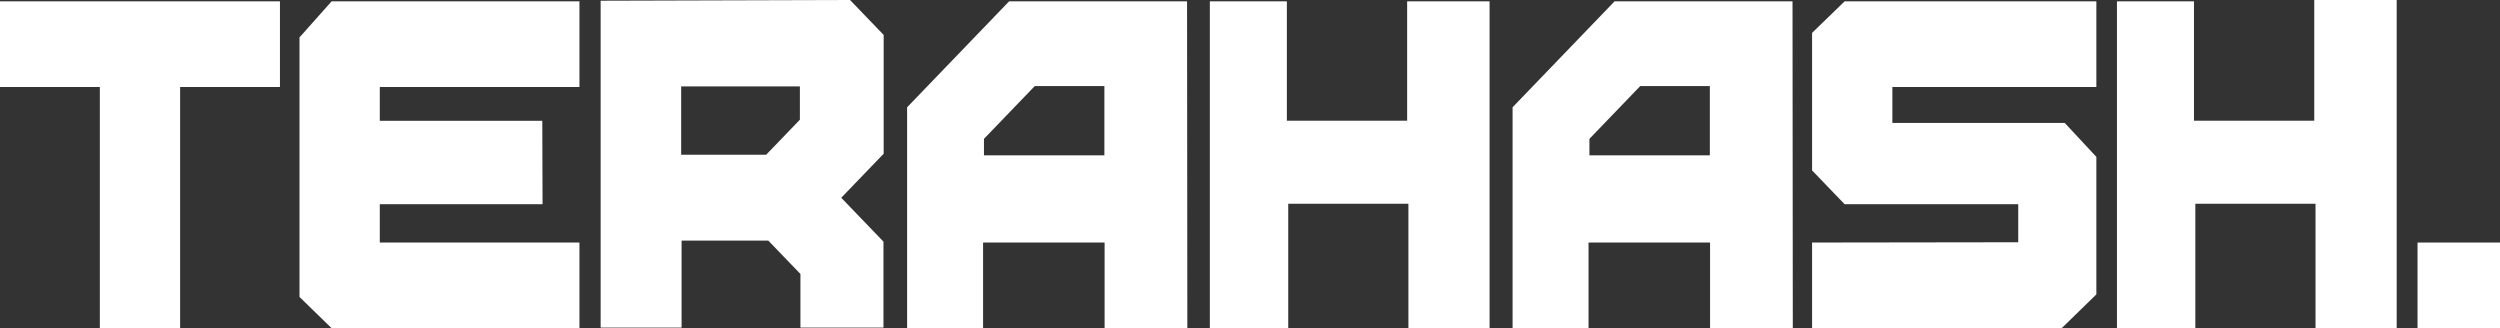
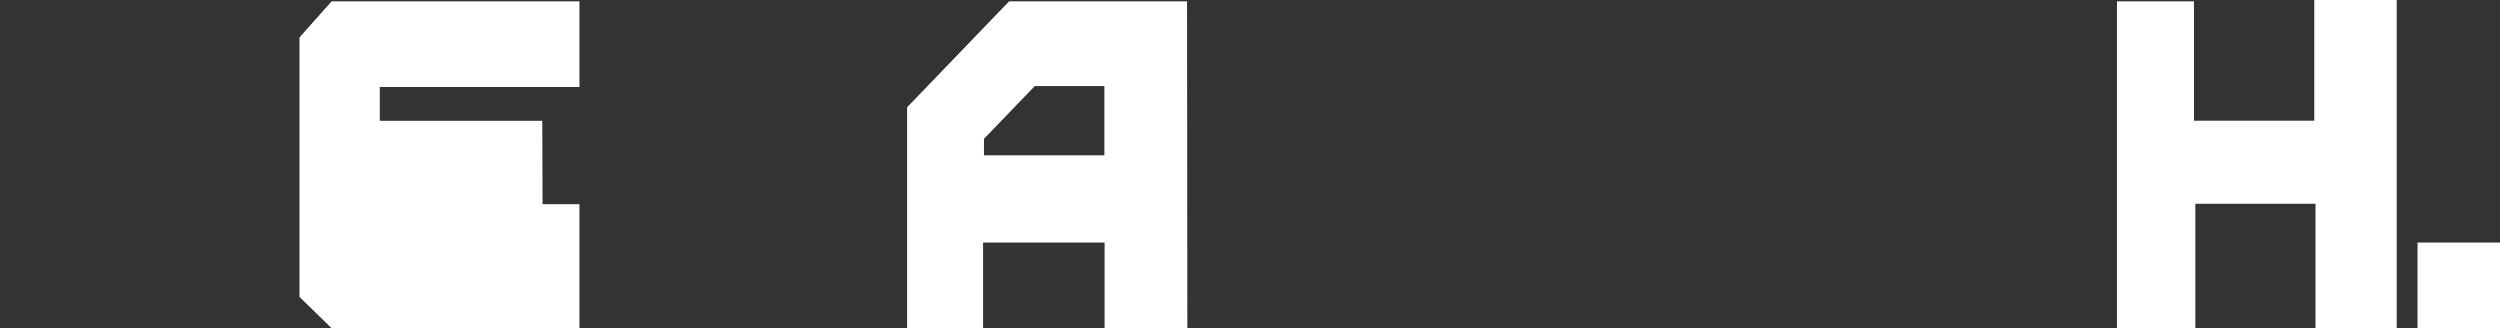
<svg xmlns="http://www.w3.org/2000/svg" width="975" height="128" viewBox="0 0 975 128" fill="none">
  <rect x="0" y="0" width="975" height="128" fill="#333333" stroke="none" />
-   <path d="M109.179 0.52V33.928H70.245V128H38.934V33.928H0V0.52H109.179Z" fill="white" />
-   <path d="M225.984 33.928H148.117V47.114H211.494L211.593 79.646H148.117V94.592H225.984V128H129.332L116.806 115.809V14.586L129.332 0.52H225.984V33.928Z" fill="white" />
+   <path d="M225.984 33.928H148.117V47.114H211.494L211.593 79.646H148.117H225.984V128H129.332L116.806 115.809V14.586L129.332 0.52H225.984V33.928Z" fill="white" />
  <path fill-rule="evenodd" clip-rule="evenodd" d="M463.062 128H430.793V94.592H383.4V128H353.774V41.838L393.556 0.52H462.953L463.062 128ZM383.747 54.149V60.585H430.709V33.558H403.568L383.747 54.149Z" fill="white" />
-   <path d="M501.876 47.074H548.789V0.52H580.934V128H549.28V79.461H502.412V128H471.839V0.52H501.876V47.074Z" fill="white" />
-   <path fill-rule="evenodd" clip-rule="evenodd" d="M699.192 128H666.924V94.592H619.53V128H589.905V41.838L629.686 0.52H699.083L699.192 128ZM619.877 54.149V60.585H666.839V33.558H639.698L619.877 54.149Z" fill="white" />
-   <path d="M817.58 33.928H738.027V47.949H805.252L817.58 61.185V114.814L804.042 128H706.71V94.592L787.111 94.477V79.646H719.405L706.71 66.46V12.826L719.405 0.52H817.58V33.928Z" fill="white" />
  <path d="M934.708 128H903.054V79.461H856.186V128H825.613V0.52H855.65V47.074H902.563V0H934.708V128Z" fill="white" />
  <path d="M975 128H942.841V94.592H975V128Z" fill="white" />
-   <path fill-rule="evenodd" clip-rule="evenodd" d="M344.63 13.626V59.945L328.086 77.131L344.555 94.242V127.77H312.168V106.848L299.641 93.837H265.82V127.765H234.251V0.28L331.513 0L344.63 13.626ZM265.652 60.355H298.793L311.954 46.684V33.698H265.652V60.355Z" fill="white" />
</svg>